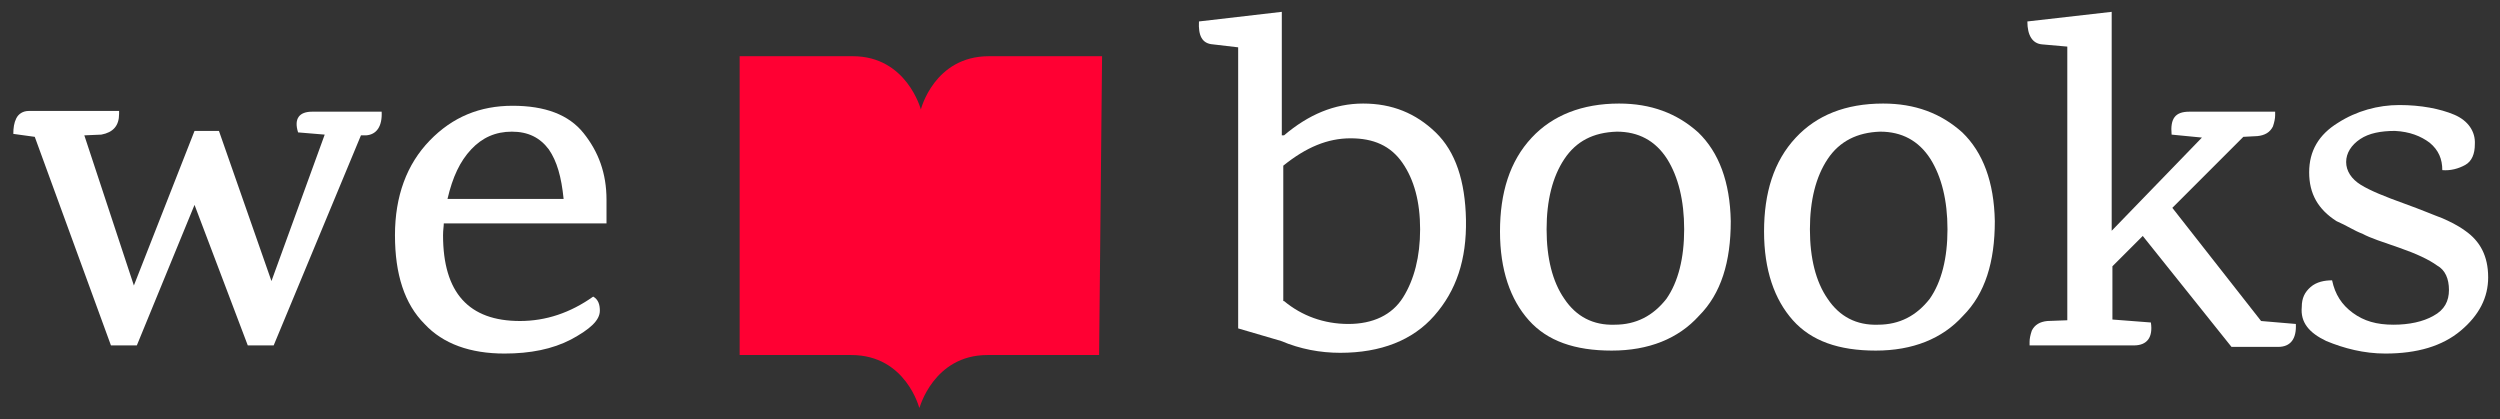
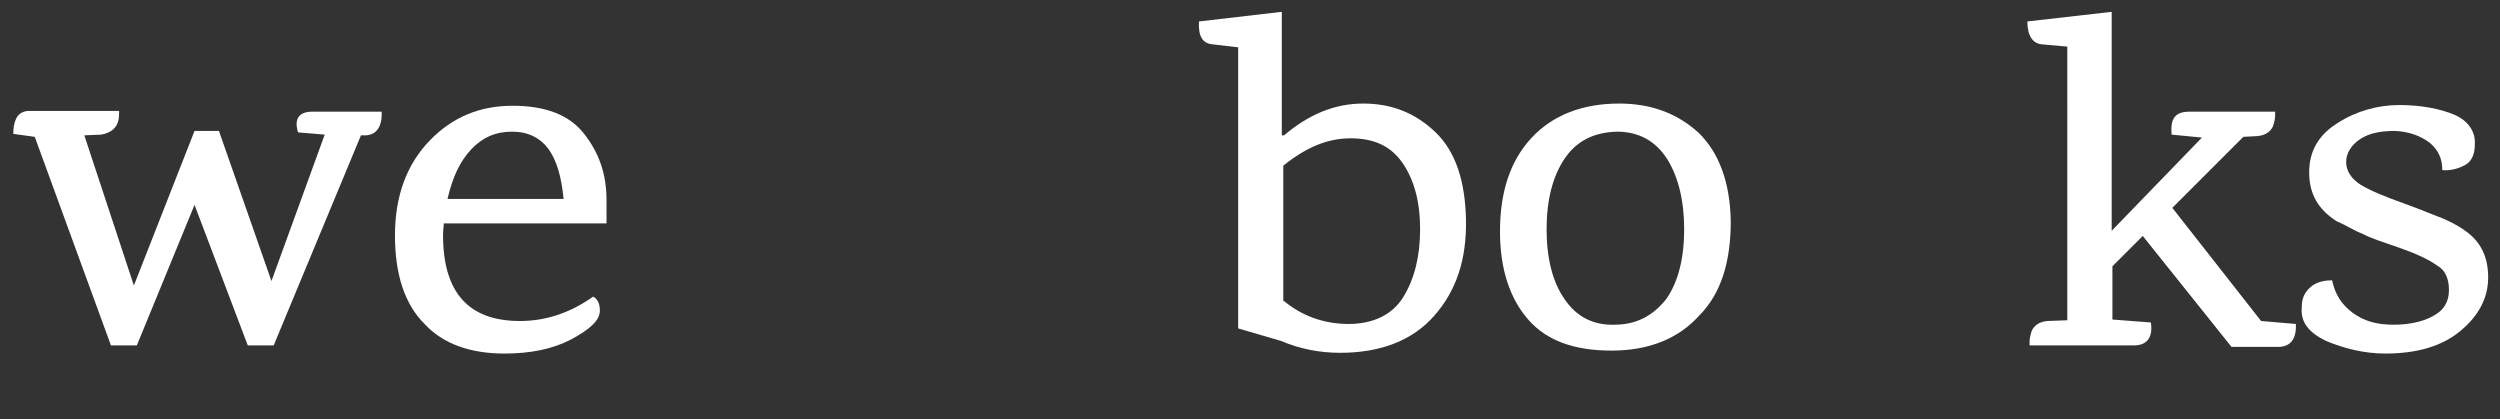
<svg xmlns="http://www.w3.org/2000/svg" xmlns:xlink="http://www.w3.org/1999/xlink" version="1.1" id="Layer_1" x="0px" y="0px" viewBox="0 0 338 56.7" style="enable-background:new 0 0 338 56.7;" xml:space="preserve">
  <rect x="0" y="0" width="338" height="56.7" fill="#333333" stroke="none" />
  <style type="text/css">
	.st0{clip-path:url(#SVGID_2_);fill:#FFFFFF;}
	.st1{clip-path:url(#SVGID_4_);fill:#FFFFFF;}
	.st2{clip-path:url(#SVGID_6_);fill:#FFFFFF;}
	.st3{clip-path:url(#SVGID_8_);fill:#FFFFFF;}
	.st4{clip-path:url(#SVGID_10_);fill:#FFFFFF;}
	.st5{clip-path:url(#SVGID_12_);fill:#FFFFFF;}
	.st6{clip-path:url(#SVGID_14_);fill:#FFFFFF;}
	.st7{clip-path:url(#SVGID_16_);fill:#FF0033;}
</style>
  <g>
    <g>
      <g>
        <defs>
          <rect id="SVGID_1_" x="1.8" y="1.6" width="334.6" height="53.5" />
        </defs>
        <clipPath id="SVGID_2_">
          <use xlink:href="#SVGID_1_" style="overflow:visible;" />
        </clipPath>
        <path class="st0" d="M42.2,15.1h9.4c0.1,2-0.7,3.1-2.1,3.2h-0.7L37,46.7h-3.5l-7.2-19l-7.8,19H15L4.7,18.5l0,0l-2.9-0.4     c0-0.8,0.1-1.5,0.4-2.1S3.1,15,3.9,15h12.2v0.4c0,1.6-0.8,2.5-2.4,2.8l-2.3,0.1l6.7,20.3l8.2-20.9h3.3l7.1,20.3l7.2-19.8     l-3.6-0.3C39.7,16,40.5,15.1,42.2,15.1" />
      </g>
    </g>
    <g>
      <g>
        <defs>
          <rect id="SVGID_3_" x="1.8" y="1.6" width="334.6" height="53.5" />
        </defs>
        <clipPath id="SVGID_4_">
          <use xlink:href="#SVGID_3_" style="overflow:visible;" />
        </clipPath>
        <path class="st1" d="M74.2,20.2c-1.2-1.6-2.8-2.4-5-2.4s-4,0.8-5.5,2.4c-1.5,1.6-2.5,3.7-3.2,6.7h15.7     C75.9,23.9,75.3,21.8,74.2,20.2 M82.1,30.2H60c0,0.4-0.1,0.9-0.1,1.6c0,7.8,3.5,11.6,10.4,11.6c3.5,0,6.8-1.1,9.9-3.3     c0.7,0.4,0.9,1.1,0.9,1.9c0,1.3-1.3,2.5-3.9,3.9c-2.5,1.3-5.5,1.9-9,1.9c-4.6,0-8.3-1.3-10.8-4c-2.7-2.7-4-6.7-4-12     s1.6-9.6,4.7-12.8s6.8-4.7,11.2-4.7s7.6,1.2,9.6,3.7S82,23.4,82,27v3.2C82,30.2,82.1,30.2,82.1,30.2z" />
      </g>
    </g>
    <g>
      <g>
        <defs>
          <rect id="SVGID_5_" x="1.8" y="1.6" width="334.6" height="53.5" />
        </defs>
        <clipPath id="SVGID_6_">
          <use xlink:href="#SVGID_5_" style="overflow:visible;" />
        </clipPath>
        <path class="st2" d="M173.6,40.7c2.4,2,5.4,3.1,8.7,3.1c3.3,0,5.9-1.2,7.4-3.6c1.5-2.4,2.3-5.5,2.3-9.2s-0.8-6.7-2.4-9     c-1.6-2.3-3.9-3.3-7-3.3s-6,1.2-9.1,3.7v18.3H173.6z M173.6,18.3c3.3-2.8,6.8-4.3,10.7-4.3s7.1,1.3,9.8,3.9s4,6.6,4.1,11.8     c0.1,5.4-1.3,9.6-4.3,13c-2.9,3.3-7.2,5-12.7,5c-2.7,0-5.4-0.5-8-1.6l-5.8-1.7v-38L164,6c-1.5-0.1-2-1.2-1.9-3.1l11.2-1.3v16.7     H173.6z" />
      </g>
    </g>
    <g>
      <g>
        <defs>
          <rect id="SVGID_7_" x="1.8" y="1.6" width="334.6" height="53.5" />
        </defs>
        <clipPath id="SVGID_8_">
          <use xlink:href="#SVGID_7_" style="overflow:visible;" />
        </clipPath>
        <path class="st3" d="M211.5,21.5c-1.6,2.4-2.4,5.6-2.4,9.5s0.8,7.1,2.4,9.4c1.6,2.4,3.9,3.6,6.8,3.5c2.9,0,5.2-1.2,7-3.5     c1.6-2.3,2.4-5.5,2.4-9.4s-0.8-7.1-2.3-9.5c-1.6-2.5-3.9-3.7-6.8-3.7C215.4,17.9,213.1,19.1,211.5,21.5 M218.9,14     c4.3,0,7.8,1.3,10.7,3.9c2.8,2.7,4.3,6.7,4.4,12c0,5.5-1.3,9.8-4.3,12.8c-2.8,3.1-6.8,4.7-11.8,4.7s-8.7-1.3-11.2-4.1     c-2.5-2.8-3.9-6.8-3.9-12s1.3-9.5,4.3-12.7C209.9,15.6,213.9,14,218.9,14" />
      </g>
    </g>
    <g>
      <g>
        <defs>
-           <rect id="SVGID_9_" x="1.8" y="1.6" width="334.6" height="53.5" />
-         </defs>
+           </defs>
        <clipPath id="SVGID_10_">
          <use xlink:href="#SVGID_9_" style="overflow:visible;" />
        </clipPath>
        <path class="st4" d="M247.1,21.5c-1.6,2.4-2.4,5.6-2.4,9.5s0.8,7.1,2.4,9.4c1.6,2.4,3.9,3.6,6.8,3.5c2.9,0,5.2-1.2,7-3.5     c1.6-2.3,2.4-5.5,2.4-9.4s-0.8-7.1-2.3-9.5c-1.6-2.5-3.9-3.7-6.8-3.7C251.1,17.9,248.7,19.1,247.1,21.5 M254.6,14     c4.3,0,7.8,1.3,10.7,3.9c2.8,2.7,4.3,6.7,4.4,12c0,5.5-1.3,9.8-4.3,12.8c-2.8,3.1-6.8,4.7-11.8,4.7s-8.7-1.3-11.2-4.1     c-2.5-2.8-3.9-6.8-3.9-12s1.3-9.5,4.3-12.7C245.6,15.6,249.5,14,254.6,14" />
      </g>
    </g>
    <g>
      <g>
        <defs>
          <rect id="SVGID_11_" x="1.8" y="1.6" width="334.6" height="53.5" />
        </defs>
        <clipPath id="SVGID_12_">
          <use xlink:href="#SVGID_11_" style="overflow:visible;" />
        </clipPath>
        <path class="st5" d="M296,15.1h11.6v0.5c0,0.4-0.1,0.9-0.3,1.5c-0.4,0.8-1.1,1.2-2.1,1.3l-1.9,0.1l-9.6,9.6l12,15.3l4.7,0.4     c0.1,2-0.7,3.1-2.4,3.1h-6.3l-12-15l-4.1,4.1v7.2l5.2,0.4c0.3,2-0.5,3.1-2.3,3.1h-14.1v-0.5c0-0.4,0.1-0.9,0.3-1.5     c0.4-0.8,1.1-1.2,2.1-1.3l2.7-0.1V6.3L276.1,6c-1.3-0.1-2-1.2-2-3.1l11.4-1.3v29.6l12.2-12.6l-4.1-0.4     C293.4,16,294.1,15.1,296,15.1" />
      </g>
    </g>
    <g>
      <g>
        <defs>
          <rect id="SVGID_13_" x="1.8" y="1.6" width="334.6" height="53.5" />
        </defs>
        <clipPath id="SVGID_14_">
          <use xlink:href="#SVGID_13_" style="overflow:visible;" />
        </clipPath>
        <path class="st6" d="M336.4,37.5c0,2.7-1.2,5.1-3.7,7.2c-2.5,2.1-5.9,3.1-10.2,3.1c-2.9,0-5.6-0.7-8-1.7     c-2.3-1.1-3.5-2.5-3.3-4.6c0-1.2,0.4-2,1.2-2.7c0.8-0.7,1.9-0.9,2.9-0.9c0.4,1.9,1.3,3.3,2.8,4.4s3.2,1.6,5.5,1.6     c2.1,0,4-0.4,5.4-1.2c1.5-0.8,2.1-2,2.1-3.5c0-1.5-0.5-2.7-1.6-3.3c-1.1-0.8-2.8-1.6-5.1-2.4c-2.3-0.8-3.9-1.3-5-1.9     c-1.1-0.4-2.1-1.1-3.5-1.7c-2.5-1.6-3.7-3.7-3.7-6.6s1.3-5.1,3.9-6.7c2.5-1.6,5.4-2.4,8.3-2.4s5.5,0.5,7.4,1.3s2.9,2.3,2.8,4     c0,1.3-0.4,2.3-1.3,2.8c-0.9,0.5-2,0.8-3.1,0.7c0-1.5-0.5-2.7-1.7-3.7c-1.2-0.9-2.7-1.5-4.7-1.6c-1.9,0-3.5,0.3-4.7,1.1     c-1.2,0.8-1.9,1.9-1.9,3.1s0.7,2.3,2,3.1c1.3,0.8,3.3,1.6,5.8,2.5c2.5,0.9,4.1,1.6,5.2,2c0.9,0.4,2,0.9,3.1,1.7     C335.3,32.6,336.4,34.6,336.4,37.5" />
      </g>
    </g>
    <g>
      <g>
        <defs>
          <rect id="SVGID_15_" x="1.8" y="1.6" width="334.6" height="53.5" />
        </defs>
        <clipPath id="SVGID_16_">
          <use xlink:href="#SVGID_15_" style="overflow:visible;" />
        </clipPath>
-         <path class="st7" d="M149,7.6h-15.3c-7.4,0-9.2,7.2-9.2,7.2s-1.9-7.2-9.2-7.2H100V48h15.1c7.4,0,9.2,7.2,9.2,7.2s1.9-7.2,9.2-7.2     h15.1L149,7.6z" />
      </g>
    </g>
  </g>
</svg>